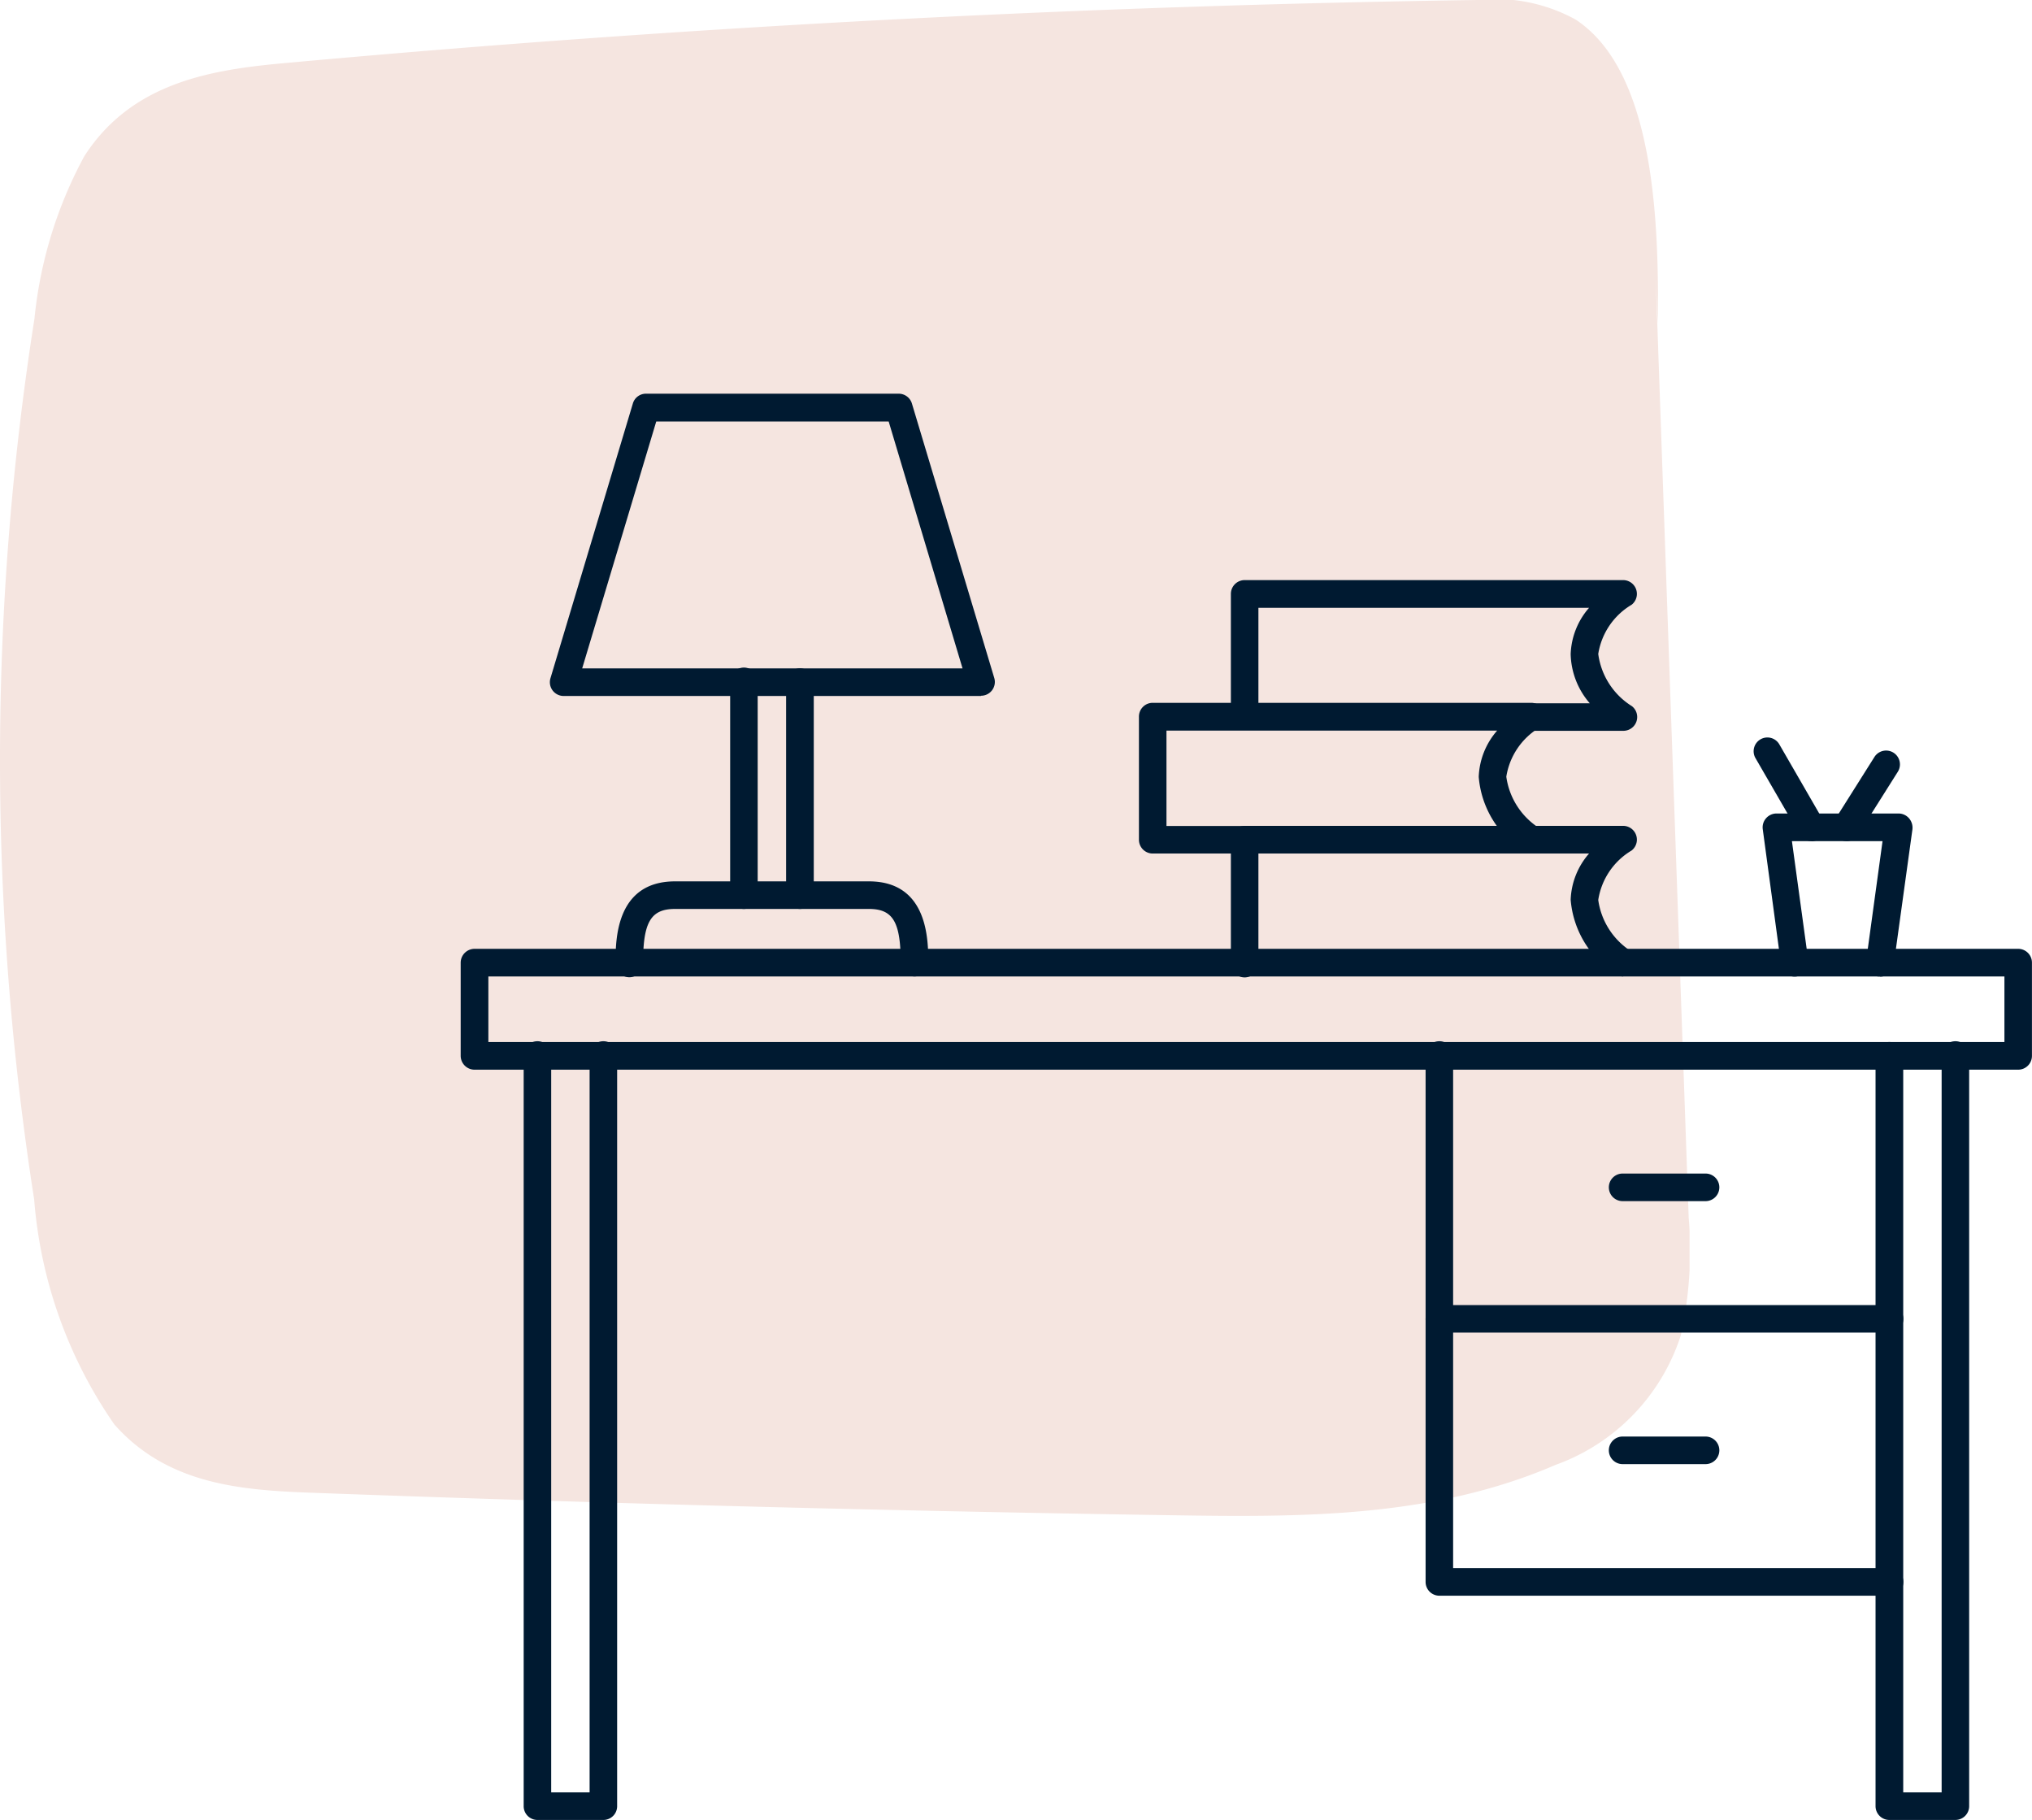
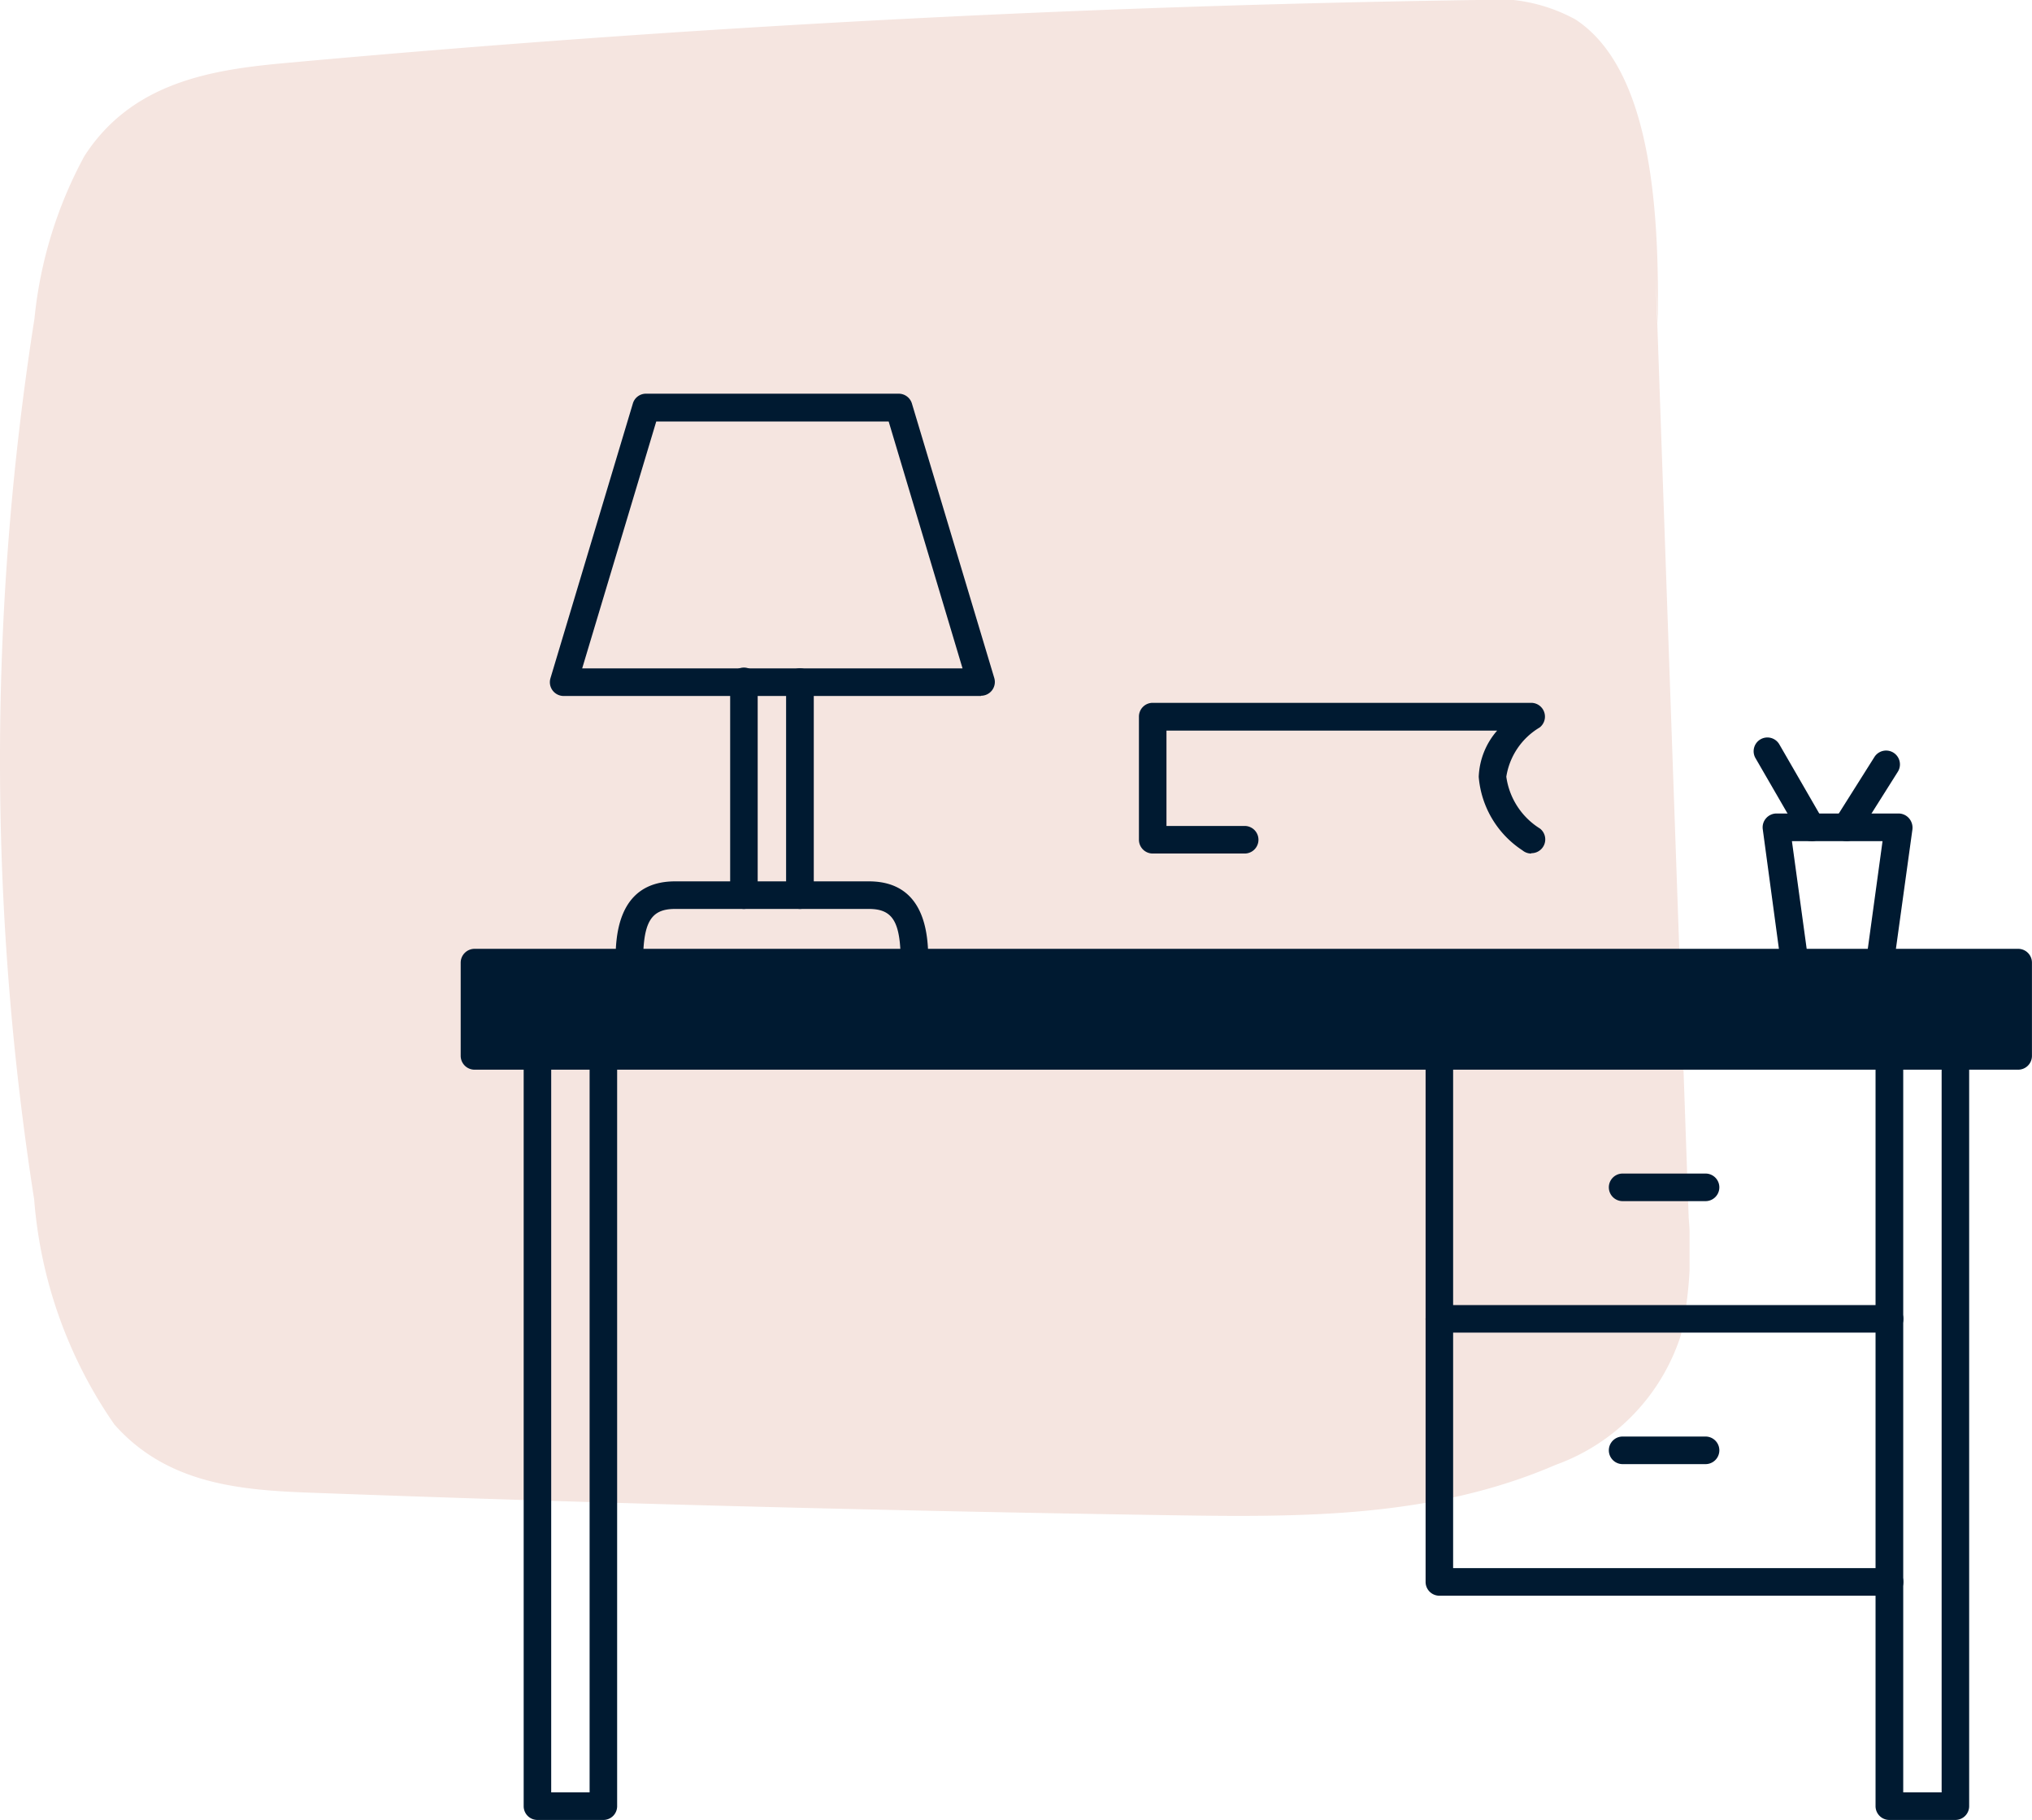
<svg xmlns="http://www.w3.org/2000/svg" width="41.263" height="36.954" viewBox="0 0 41.263 36.954">
  <defs>
    <clipPath id="a">
      <rect width="34.309" height="30.781" fill="#f5e5e0" />
    </clipPath>
  </defs>
  <g transform="translate(-950.645 -1335.254)">
    <g transform="translate(950.645 1335.254)">
      <g clip-path="url(#a)">
        <path d="M34.291,24.706Q33.955,15.152,33.62,5.6l.043.971C33.7,4.242,33.527,1.4,31.992.395A3.39,3.39,0,0,0,30,0Q17.879.176,5.782,1.281c-1.469.134-3.1.381-4.07,1.891A8.718,8.718,0,0,0,.7,6.468,57.735,57.735,0,0,0,.694,24.356a9.266,9.266,0,0,0,1.628,4.567C3.4,30.145,4.907,30.257,6.3,30.309q8.747.324,17.5.458c2.621.04,5.293.057,7.792-1.024a4.143,4.143,0,0,0,2.539-2.627,7.991,7.991,0,0,0,.159-2.411" transform="translate(0 0)" fill="#f5e5e0" />
      </g>
    </g>
    <g transform="translate(960 1341.248)">
-       <path d="M29.215,10.2H27.348a.28.28,0,1,1,0-.559h1.188a1.576,1.576,0,0,1-.388-1,1.509,1.509,0,0,1,.374-.939H21.807V9.917a.28.28,0,0,1-.559,0V7.42a.28.28,0,0,1,.281-.28h7.686a.28.28,0,0,1,.171.5,1.417,1.417,0,0,0-.678,1A1.477,1.477,0,0,0,29.392,9.7a.28.28,0,0,1-.177.5Z" transform="translate(-5.608 -1.355)" fill="#001a31" />
      <path d="M26.679,13.587a.276.276,0,0,1-.177-.063,1.975,1.975,0,0,1-.89-1.493,1.51,1.51,0,0,1,.374-.94H19.271v1.936h1.588a.28.28,0,0,1,0,.56H18.993a.28.28,0,0,1-.281-.28v-2.5a.279.279,0,0,1,.281-.28h7.686a.28.28,0,0,1,.171.5,1.418,1.418,0,0,0-.678,1,1.477,1.477,0,0,0,.684,1.053.28.28,0,0,1-.177.5Z" transform="translate(-4.939 -2.25)" fill="#001a31" />
-       <path d="M29.215,16.977a.276.276,0,0,1-.177-.063,1.974,1.974,0,0,1-.89-1.493,1.507,1.507,0,0,1,.374-.94H21.807V16.7a.28.28,0,1,1-.559,0V14.2a.28.28,0,0,1,.281-.28h7.686a.28.28,0,0,1,.171.5,1.419,1.419,0,0,0-.678,1.005,1.478,1.478,0,0,0,.684,1.052.282.282,0,0,1,.041.394.278.278,0,0,1-.217.1Z" transform="translate(-5.608 -3.145)" fill="#001a31" />
      <path d="M36.037,25.784H26.9a.28.28,0,0,1-.281-.28v-5.34a.28.28,0,1,1,.559,0v5.061h8.863a.28.28,0,1,1,0,.56Z" transform="translate(-7.025 -4.719)" fill="#001a31" />
      <path d="M33.639,24.071H31.955a.28.28,0,1,1,0-.56h1.684a.28.28,0,1,1,0,.56Z" transform="translate(-8.36 -5.676)" fill="#001a31" />
      <path d="M36.037,33.041H26.9a.28.28,0,0,1-.281-.28V27.419a.28.28,0,0,1,.559,0v5.062h8.863a.28.28,0,1,1,0,.56Z" transform="translate(-7.025 -6.634)" fill="#001a31" />
      <path d="M33.639,31.327H31.955a.28.28,0,1,1,0-.56h1.684a.28.28,0,1,1,0,.56Z" transform="translate(-8.36 -7.592)" fill="#001a31" />
      <path d="M38.3,16.887l-.038,0a.282.282,0,0,1-.241-.316l.333-2.431h-1.84l.333,2.431a.282.282,0,0,1-.241.316.277.277,0,0,1-.313-.239L35.922,13.9a.28.28,0,0,1,.064-.222.283.283,0,0,1,.212-.1h2.484a.283.283,0,0,1,.212.1.294.294,0,0,1,.067.222l-.38,2.749a.279.279,0,0,1-.275.242Z" transform="translate(-9.481 -3.054)" fill="#001a31" />
      <path d="M36.842,13.584a.274.274,0,0,1-.241-.141L35.708,11.9a.279.279,0,1,1,.484-.28l.893,1.547a.282.282,0,0,1-.1.383.288.288,0,0,1-.142.038Z" transform="translate(-9.415 -2.5)" fill="#001a31" />
      <path d="M38.13,13.68a.284.284,0,0,1-.151-.044.281.281,0,0,1-.087-.385l.806-1.278a.28.28,0,0,1,.475.3l-.806,1.278a.283.283,0,0,1-.238.131Z" transform="translate(-9.99 -2.596)" fill="#001a31" />
      <path d="M10.344,17.381a.281.281,0,0,1-.281-.28c0-.825-.156-1.09-.646-1.09H5.481c-.49,0-.649.265-.649,1.09a.28.28,0,1,1-.559,0c0-.451,0-1.65,1.209-1.65H9.417c1.206,0,1.206,1.2,1.206,1.65A.279.279,0,0,1,10.344,17.381Z" transform="translate(-1.128 -3.549)" fill="#001a31" />
      <path d="M7.712,14.46a.279.279,0,0,1-.278-.28V9.856a.28.28,0,1,1,.559,0V14.18a.28.28,0,0,1-.281.28Zm1.139,0a.282.282,0,0,1-.281-.28V9.856a.281.281,0,0,1,.562,0V14.18A.28.28,0,0,1,8.851,14.46Z" transform="translate(-1.962 -1.998)" fill="#001a31" />
      <path d="M3.116,7.578H10.84l-1.5-5.013H4.62Zm8.1.56H2.739a.28.28,0,0,1-.267-.361L4.145,2.2a.276.276,0,0,1,.267-.2h5.13a.28.28,0,0,1,.27.2l1.672,5.572a.28.28,0,0,1-.27.361Z" transform="translate(-0.649)" fill="#001a31" />
-       <path d="M.562,19.205H31.348V17.873H.562v1.332Zm31.064.561H.281A.282.282,0,0,1,0,19.485V17.592a.282.282,0,0,1,.281-.28H31.626a.28.28,0,0,1,.281.28v1.893A.28.28,0,0,1,31.626,19.766Z" transform="translate(0 -4.04)" fill="#001a31" />
+       <path d="M.562,19.205H31.348H.562v1.332Zm31.064.561H.281A.282.282,0,0,1,0,19.485V17.592a.282.282,0,0,1,.281-.28H31.626a.28.28,0,0,1,.281.28v1.893A.28.28,0,0,1,31.626,19.766Z" transform="translate(0 -4.04)" fill="#001a31" />
      <path d="M3.357,35.679H2.015a.279.279,0,0,1-.278-.28V20.164a.28.28,0,1,1,.559,0V35.119h.78V20.164a.28.28,0,1,1,.559,0V35.4A.279.279,0,0,1,3.357,35.679Z" transform="translate(-0.458 -4.719)" fill="#001a31" />
      <path d="M40.654,35.679H39.315a.28.28,0,0,1-.281-.28V20.164a.281.281,0,0,1,.562,0V35.119h.78V20.164a.28.28,0,1,1,.559,0V35.4A.28.28,0,0,1,40.654,35.679Z" transform="translate(-10.303 -4.719)" fill="#001a31" />
    </g>
  </g>
</svg>